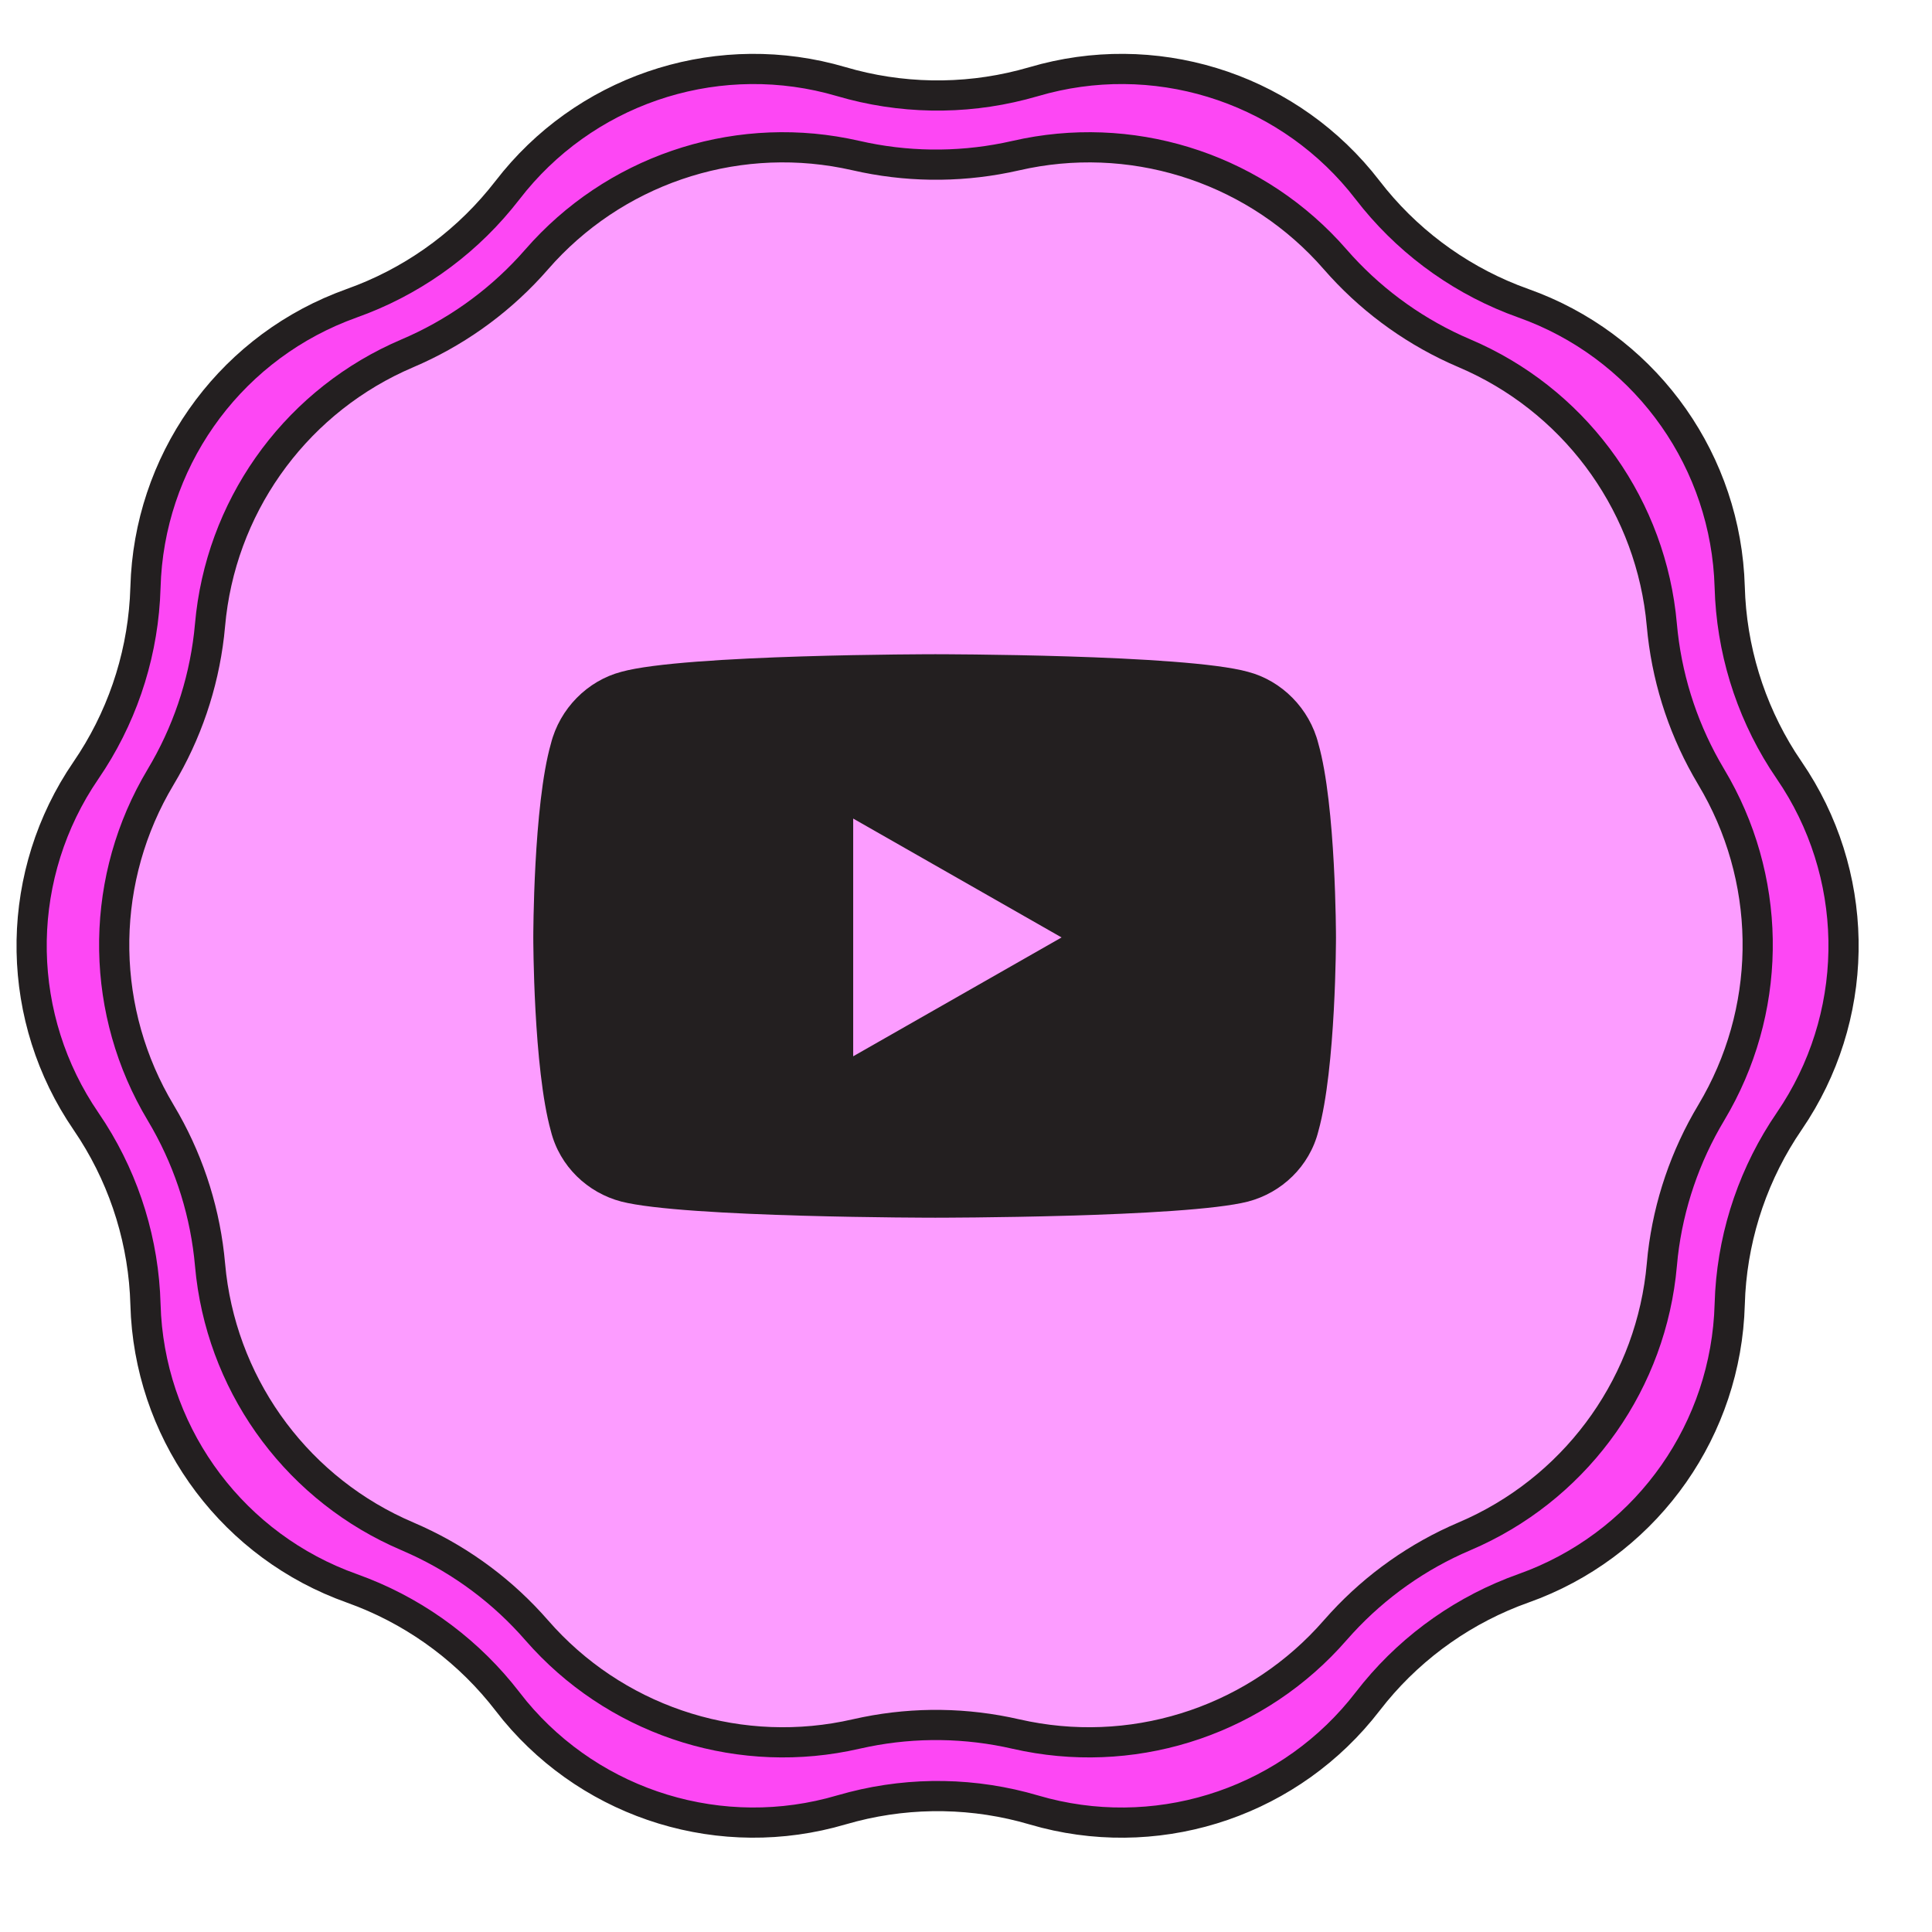
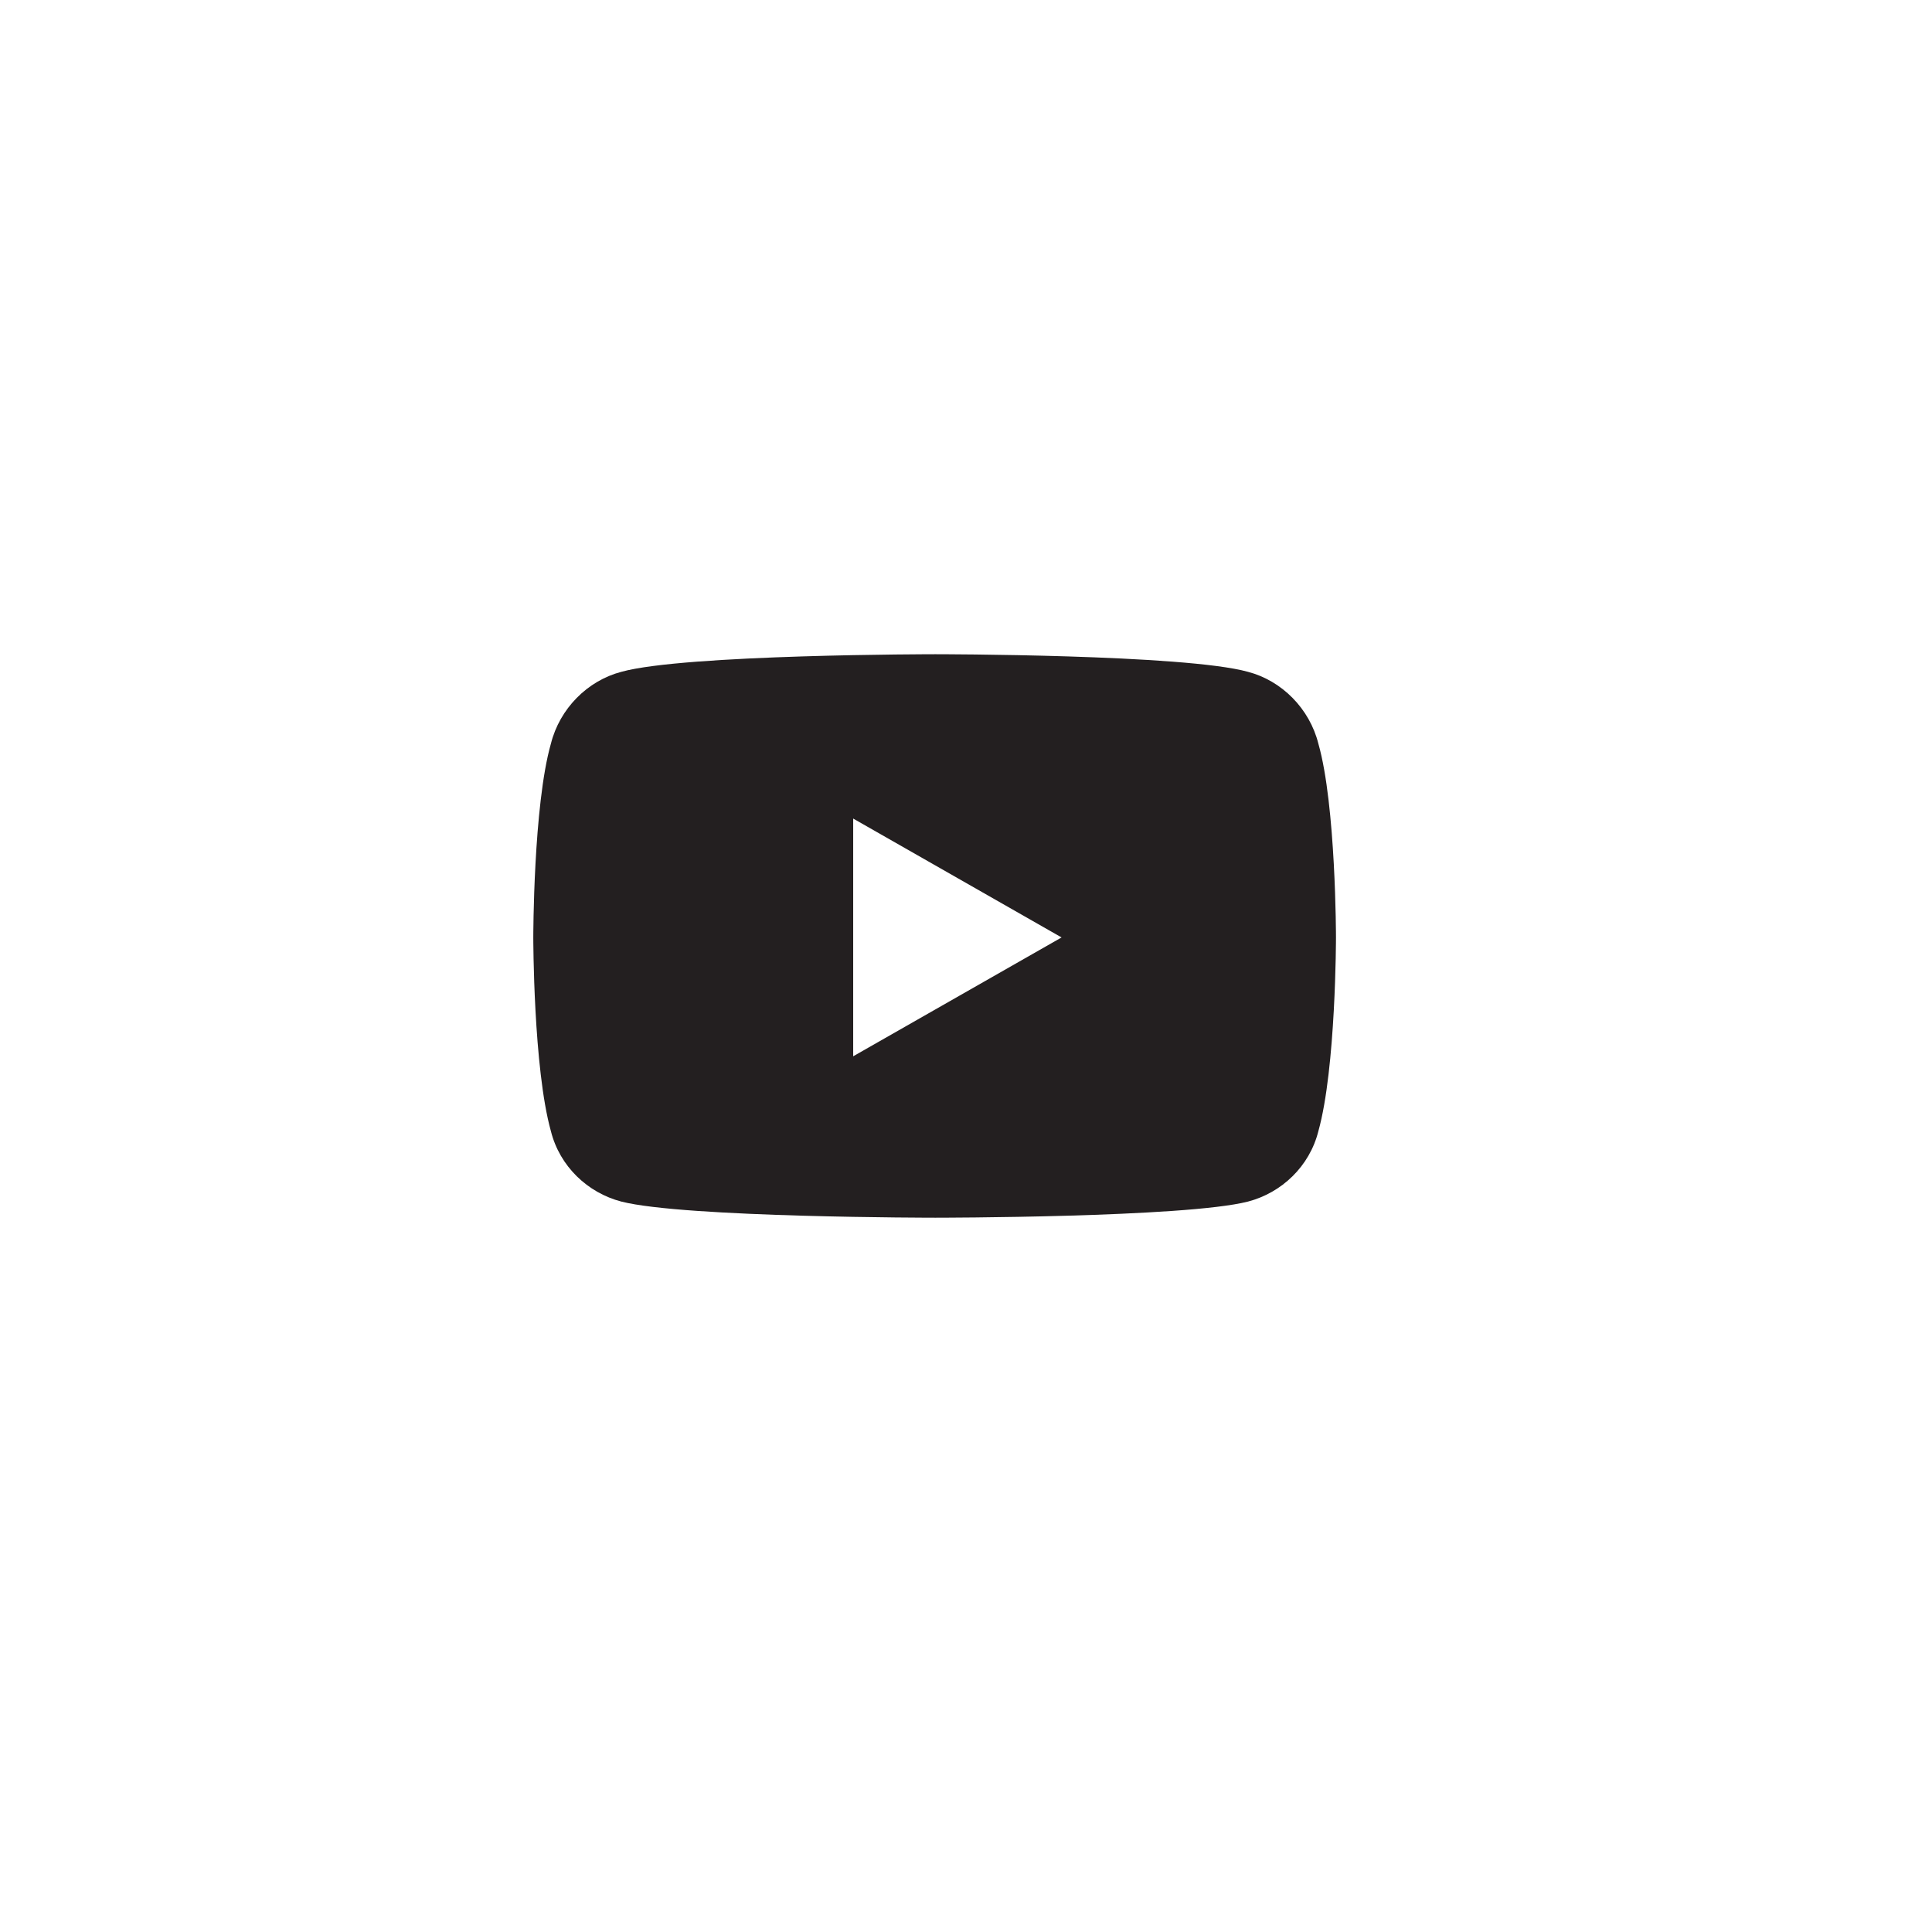
<svg xmlns="http://www.w3.org/2000/svg" width="64" height="64" viewBox="0 0 64 64" fill="none">
-   <path d="M34.248 2.704C38.195 1.541 42.441 2.844 45.057 5.987L45.304 6.296C46.545 7.909 48.198 9.154 50.085 9.903L50.466 10.046C54.342 11.425 57.011 14.975 57.28 19.055L57.299 19.451C57.355 21.485 57.96 23.464 59.046 25.179L59.27 25.517C61.595 28.911 61.668 33.352 59.488 36.811L59.27 37.143C58.12 38.822 57.446 40.778 57.317 42.804L57.299 43.21C57.185 47.322 54.634 50.958 50.837 52.475L50.465 52.615C48.548 53.297 46.853 54.484 45.558 56.047L45.305 56.364C42.796 59.624 38.595 61.066 34.631 60.062L34.248 59.957C32.297 59.382 30.228 59.346 28.261 59.849L27.869 59.956C23.923 61.119 19.677 59.817 17.06 56.675L16.813 56.364C15.572 54.752 13.919 53.507 12.032 52.758L11.653 52.615C7.776 51.236 5.107 47.687 4.837 43.606L4.819 43.209C4.763 41.176 4.158 39.197 3.072 37.483L2.848 37.143C0.522 33.749 0.45 29.308 2.63 25.849L2.848 25.518C3.998 23.839 4.671 21.883 4.8 19.858L4.819 19.451C4.933 15.338 7.484 11.703 11.281 10.186L11.652 10.045C13.569 9.363 15.264 8.177 16.559 6.613L16.813 6.297C19.323 3.036 23.523 1.595 27.487 2.599L27.87 2.704C29.821 3.279 31.89 3.315 33.856 2.811L34.248 2.704Z" fill="#FD47F4" stroke="#231F20" />
-   <path d="M33.652 5.155C37.42 4.288 41.354 5.501 43.98 8.314L44.23 8.592C45.33 9.855 46.686 10.869 48.207 11.568L48.513 11.703C52.071 13.217 54.541 16.512 55.011 20.331L55.05 20.702C55.198 22.371 55.699 23.989 56.519 25.448L56.686 25.737C58.675 29.053 58.738 33.17 56.873 36.536L56.687 36.86C55.825 38.297 55.279 39.9 55.084 41.562L55.051 41.895C54.711 45.746 52.341 49.113 48.854 50.741L48.513 50.893C46.971 51.549 45.587 52.526 44.453 53.756L44.229 54.005C41.69 56.921 37.794 58.252 34.017 57.519L33.651 57.442C32.018 57.067 30.325 57.043 28.685 57.372L28.357 57.442C24.589 58.308 20.654 57.096 18.029 54.282L17.779 54.005C16.679 52.741 15.323 51.727 13.802 51.029L13.496 50.893C9.938 49.379 7.468 46.085 6.997 42.266L6.958 41.894C6.81 40.225 6.31 38.608 5.49 37.149L5.322 36.859C3.334 33.543 3.271 29.427 5.136 26.06L5.322 25.737C6.184 24.3 6.729 22.697 6.924 21.035L6.958 20.702C7.298 16.85 9.668 13.483 13.155 11.856L13.496 11.704C15.038 11.048 16.422 10.071 17.556 8.841L17.779 8.592C20.318 5.676 24.214 4.344 27.992 5.077L28.358 5.154C29.991 5.53 31.683 5.553 33.324 5.225L33.652 5.155Z" fill="#FC9CFF" stroke="#231F20" />
  <path d="M43.673 24.637C43.381 23.47 42.458 22.547 41.34 22.255C39.249 21.672 30.985 21.672 30.985 21.672C30.985 21.672 22.673 21.672 20.583 22.255C19.465 22.547 18.541 23.47 18.249 24.637C17.666 26.679 17.666 31.054 17.666 31.054C17.666 31.054 17.666 35.38 18.249 37.47C18.541 38.637 19.465 39.512 20.583 39.804C22.673 40.338 30.985 40.338 30.985 40.338C30.985 40.338 39.249 40.338 41.34 39.804C42.458 39.512 43.381 38.637 43.673 37.47C44.256 35.38 44.256 31.054 44.256 31.054C44.256 31.054 44.256 26.679 43.673 24.637ZM28.263 34.991V27.116L35.166 31.054L28.263 34.991Z" fill="#231F20" />
</svg>